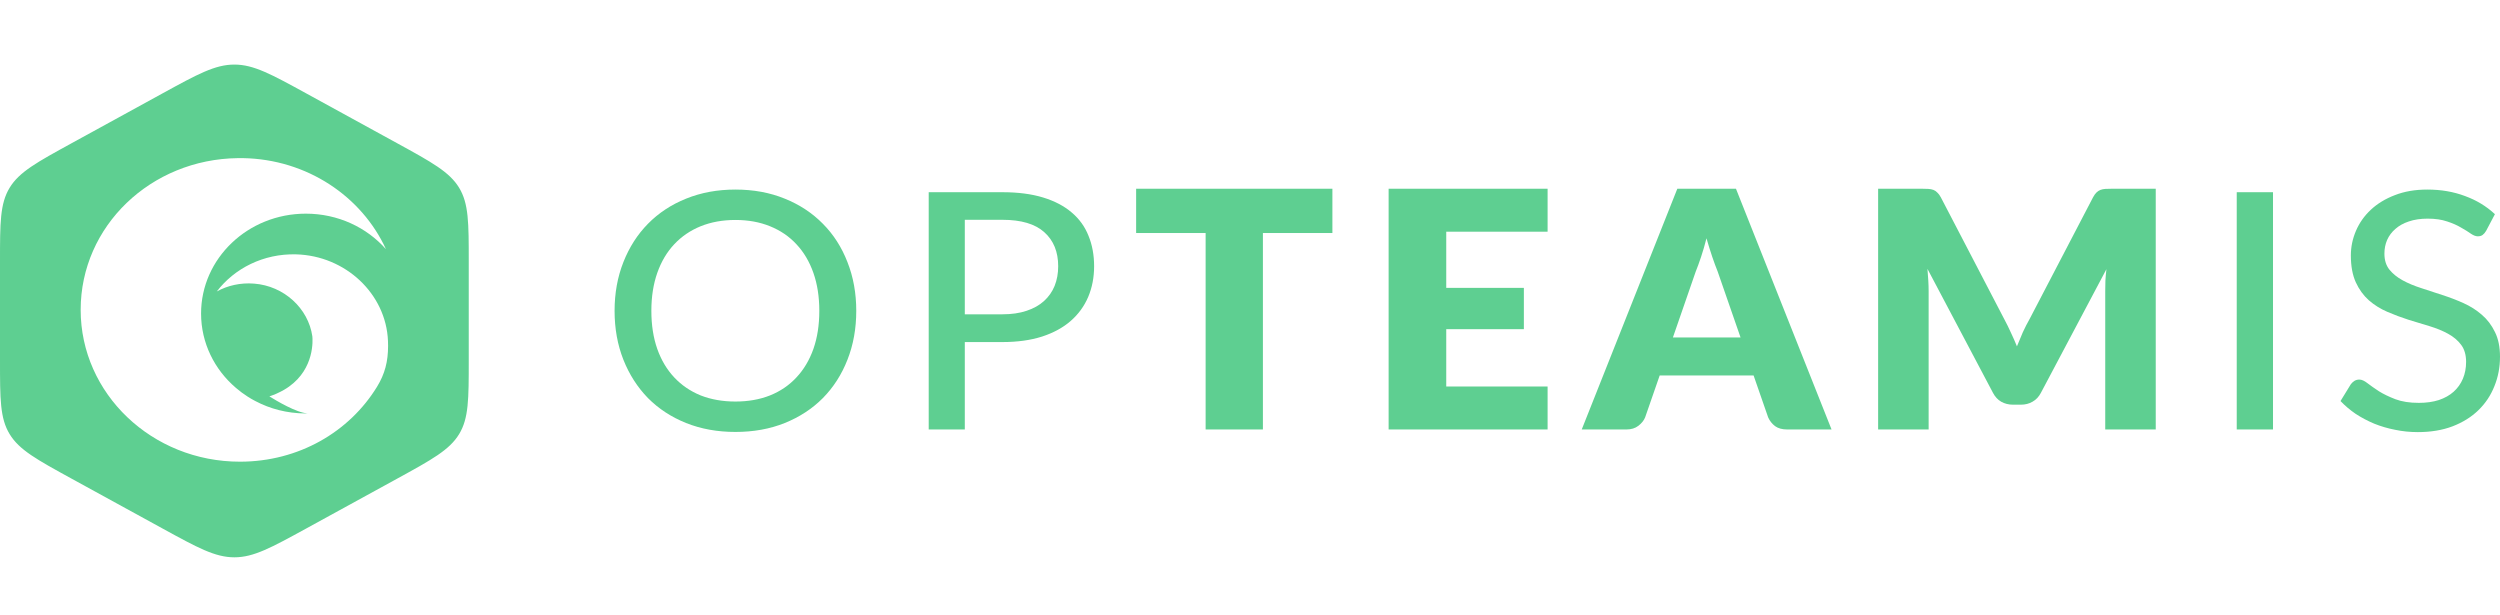
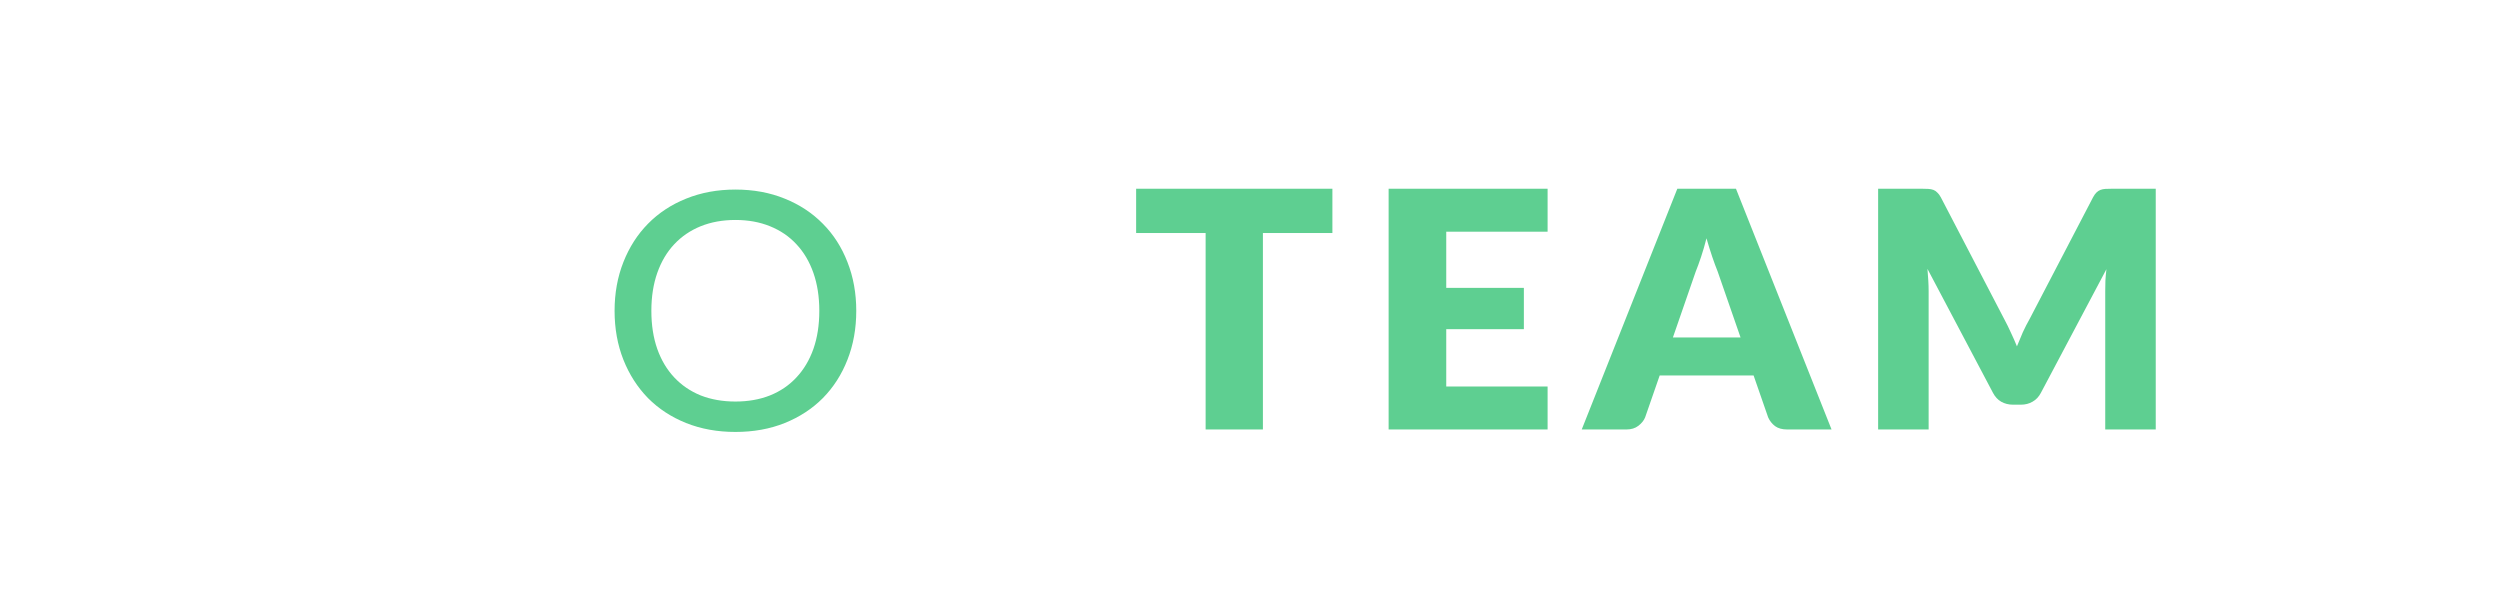
<svg xmlns="http://www.w3.org/2000/svg" width="435" height="107" viewBox="0 0 435 107" fill="none">
  <path d="M148.989 54.085C148.989 57.171 148.478 60.008 147.456 62.595C146.453 65.163 145.028 67.386 143.18 69.265C141.332 71.124 139.12 72.571 136.545 73.606C133.969 74.641 131.109 75.158 127.963 75.158C124.837 75.158 121.977 74.641 119.382 73.606C116.806 72.571 114.595 71.124 112.747 69.265C110.918 67.386 109.493 65.163 108.471 62.595C107.449 60.008 106.937 57.171 106.937 54.085C106.937 51.019 107.449 48.192 108.471 45.605C109.493 43.017 110.918 40.794 112.747 38.935C114.595 37.057 116.806 35.6 119.382 34.565C121.977 33.511 124.837 32.984 127.963 32.984C131.109 32.984 133.969 33.511 136.545 34.565C139.12 35.6 141.332 37.057 143.18 38.935C145.028 40.794 146.453 43.017 147.456 45.605C148.478 48.192 148.989 51.019 148.989 54.085ZM142.56 54.085C142.56 51.632 142.216 49.428 141.528 47.473C140.84 45.518 139.857 43.861 138.579 42.5C137.321 41.139 135.788 40.094 133.979 39.366C132.19 38.638 130.185 38.274 127.963 38.274C125.742 38.274 123.727 38.638 121.918 39.366C120.129 40.094 118.595 41.139 117.318 42.5C116.04 43.861 115.057 45.518 114.369 47.473C113.681 49.428 113.337 51.632 113.337 54.085C113.337 56.558 113.681 58.771 114.369 60.726C115.057 62.662 116.04 64.31 117.318 65.671C118.595 67.032 120.129 68.076 121.918 68.805C123.727 69.514 125.742 69.868 127.963 69.868C130.185 69.868 132.19 69.514 133.979 68.805C135.788 68.076 137.321 67.032 138.579 65.671C139.857 64.31 140.84 62.662 141.528 60.726C142.216 58.771 142.56 56.558 142.56 54.085Z" fill="#5ECF91" />
-   <path d="M174.423 54.689C176.015 54.689 177.411 54.488 178.61 54.085C179.829 53.683 180.842 53.118 181.648 52.389C182.473 51.642 183.093 50.76 183.505 49.744C183.918 48.709 184.125 47.569 184.125 46.323C184.125 43.813 183.319 41.839 181.707 40.401C180.114 38.964 177.686 38.245 174.423 38.245H167.876V54.689H174.423ZM174.423 33.444C177.136 33.444 179.495 33.751 181.5 34.364C183.505 34.977 185.167 35.849 186.484 36.98C187.801 38.092 188.774 39.443 189.403 41.034C190.052 42.624 190.376 44.388 190.376 46.323C190.376 48.259 190.032 50.041 189.344 51.671C188.656 53.281 187.644 54.67 186.307 55.839C184.97 57.008 183.299 57.919 181.294 58.57C179.308 59.203 177.018 59.519 174.423 59.519H167.876V74.727H161.595V33.444H174.423Z" fill="#5ECF91" />
  <path d="M231.837 40.545H219.746V74.727H209.779V40.545H197.688V32.84H231.837V40.545Z" fill="#5ECF91" />
  <path d="M251.646 40.315V50.089H265.152V57.276H251.646V67.252H269.281V74.727H241.62V32.84H269.281V40.315H251.646Z" fill="#5ECF91" />
  <path d="M302.854 58.714L298.873 47.243C298.578 46.515 298.263 45.662 297.929 44.685C297.595 43.688 297.261 42.615 296.926 41.465C296.631 42.634 296.317 43.717 295.983 44.713C295.649 45.71 295.334 46.572 295.039 47.301L291.087 58.714H302.854ZM318.689 74.727H310.963C310.098 74.727 309.4 74.535 308.87 74.152C308.339 73.749 307.936 73.242 307.66 72.628L305.124 65.326H288.787L286.251 72.628C286.035 73.165 285.642 73.654 285.072 74.094C284.521 74.516 283.833 74.727 283.007 74.727H275.222L291.854 32.84H302.058L318.689 74.727Z" fill="#5ECF91" />
  <path d="M375.099 32.84V74.727H366.311V50.636C366.311 50.08 366.321 49.476 366.341 48.825C366.38 48.173 366.439 47.512 366.517 46.841L355.105 68.374C354.751 69.044 354.27 69.552 353.66 69.897C353.07 70.242 352.392 70.415 351.625 70.415H350.269C349.502 70.415 348.814 70.242 348.205 69.897C347.615 69.552 347.143 69.044 346.789 68.374L335.377 46.783C335.436 47.473 335.485 48.154 335.524 48.825C335.564 49.476 335.583 50.08 335.583 50.636V74.727H326.795V32.84H334.404C334.836 32.84 335.21 32.85 335.524 32.869C335.858 32.888 336.153 32.946 336.409 33.041C336.664 33.137 336.891 33.291 337.087 33.502C337.303 33.693 337.51 33.971 337.706 34.335L348.765 55.58C349.158 56.309 349.532 57.066 349.885 57.852C350.259 58.637 350.613 59.442 350.947 60.266C351.281 59.423 351.625 58.599 351.979 57.794C352.353 56.989 352.746 56.222 353.159 55.494L364.188 34.335C364.384 33.971 364.581 33.693 364.778 33.502C364.994 33.291 365.23 33.137 365.485 33.041C365.741 32.946 366.026 32.888 366.341 32.869C366.675 32.85 367.058 32.84 367.491 32.84H375.099Z" fill="#5ECF91" />
-   <path d="M395.503 74.727H389.192V33.444H395.503V74.727Z" fill="#5ECF91" />
-   <path d="M432.582 40.171C432.385 40.497 432.179 40.736 431.963 40.89C431.746 41.043 431.471 41.12 431.137 41.12C430.783 41.12 430.38 40.967 429.928 40.66C429.476 40.334 428.905 39.98 428.217 39.596C427.549 39.194 426.743 38.839 425.799 38.532C424.856 38.207 423.725 38.044 422.408 38.044C421.169 38.044 420.078 38.207 419.135 38.532C418.211 38.839 417.434 39.27 416.805 39.826C416.176 40.363 415.694 41.005 415.36 41.752C415.045 42.481 414.888 43.276 414.888 44.138C414.888 45.25 415.173 46.17 415.743 46.898C416.333 47.627 417.1 48.249 418.044 48.767C418.987 49.284 420.059 49.735 421.258 50.118C422.457 50.502 423.686 50.904 424.944 51.326C426.202 51.728 427.431 52.198 428.63 52.734C429.829 53.271 430.901 53.951 431.845 54.775C432.788 55.58 433.545 56.577 434.115 57.765C434.705 58.934 435 60.372 435 62.078C435 63.898 434.676 65.604 434.027 67.195C433.398 68.785 432.474 70.175 431.255 71.363C430.036 72.552 428.532 73.491 426.743 74.181C424.974 74.852 422.958 75.187 420.698 75.187C419.341 75.187 418.024 75.053 416.746 74.784C415.468 74.535 414.259 74.181 413.119 73.721C411.979 73.242 410.907 72.676 409.905 72.025C408.922 71.354 408.037 70.606 407.25 69.782L409.049 66.85C409.226 66.62 409.433 66.428 409.669 66.275C409.924 66.121 410.209 66.045 410.524 66.045C410.937 66.045 411.408 66.256 411.939 66.677C412.49 67.099 413.158 67.569 413.945 68.086C414.751 68.584 415.704 69.044 416.805 69.466C417.926 69.888 419.282 70.098 420.875 70.098C422.172 70.098 423.332 69.936 424.354 69.61C425.377 69.265 426.232 68.785 426.92 68.172C427.628 67.54 428.168 66.783 428.542 65.901C428.915 65.019 429.102 64.042 429.102 62.969C429.102 61.761 428.817 60.774 428.247 60.008C427.677 59.241 426.92 58.599 425.976 58.081C425.033 57.564 423.961 57.123 422.762 56.759C421.563 56.395 420.334 56.021 419.076 55.638C417.817 55.235 416.589 54.775 415.39 54.258C414.19 53.74 413.119 53.07 412.175 52.245C411.232 51.402 410.475 50.358 409.905 49.112C409.334 47.847 409.049 46.295 409.049 44.455C409.049 42.979 409.344 41.551 409.934 40.171C410.524 38.791 411.379 37.574 412.5 36.52C413.64 35.447 415.036 34.594 416.687 33.962C418.338 33.31 420.226 32.984 422.349 32.984C424.728 32.984 426.91 33.358 428.896 34.105C430.901 34.834 432.641 35.888 434.115 37.267L432.582 40.171Z" fill="#5ECF91" />
-   <path fill-rule="evenodd" clip-rule="evenodd" d="M28.266 16.257C34.374 12.909 37.428 11.235 40.781 11.235C44.135 11.235 47.189 12.909 53.297 16.257L69.047 24.89C75.155 28.238 78.209 29.912 79.886 32.669C81.562 35.427 81.562 38.775 81.562 45.471V62.737C81.562 69.433 81.562 72.781 79.886 75.538C78.209 78.296 75.155 79.97 69.047 83.318L53.297 91.951C47.189 95.299 44.135 96.973 40.781 96.973C37.428 96.973 34.374 95.299 28.266 91.951L28.266 91.951L12.516 83.318C6.408 79.97 3.354 78.296 1.677 75.538C0 72.781 0 69.433 0 62.737V45.471C0 38.775 0 35.427 1.677 32.669C3.354 29.912 6.408 28.238 12.516 24.89L28.266 16.257ZM67.526 60.181C67.526 62.885 66.981 65.052 65.595 67.307C65.595 67.307 65.595 67.307 65.595 67.307C60.789 75.145 51.973 80.333 41.752 80.333C26.439 80.333 14.036 68.504 14.036 53.919C14.036 39.334 26.244 27.691 41.401 27.515H42.288C53.424 27.709 62.952 34.182 67.157 43.359C63.82 39.581 58.812 37.177 53.22 37.177C43.147 37.177 34.987 44.962 34.987 54.553C34.987 59.688 37.325 64.312 41.04 67.483C41.678 68.038 42.362 68.54 43.073 68.998C43.508 69.279 43.96 69.544 44.422 69.781C47.001 71.147 49.958 71.922 53.119 71.939H53.22C53.322 71.939 53.424 71.939 53.516 71.93C53.516 71.93 53.516 71.93 53.516 71.93C51.603 71.825 48.129 69.746 46.872 68.971C47.167 68.883 47.454 68.777 47.75 68.654C47.825 68.624 47.9 68.59 47.978 68.555L47.978 68.555C48.015 68.538 48.053 68.521 48.092 68.504C48.175 68.469 48.267 68.425 48.35 68.381C49.09 68.046 49.736 67.668 50.3 67.263C54.745 64.083 54.413 59.151 54.348 58.517C53.646 53.655 49.422 49.745 44.201 49.348C41.835 49.163 39.608 49.683 37.723 50.714C40.8 46.689 45.846 44.108 51.511 44.258C60.124 44.487 67.184 51.136 67.508 59.327C67.508 59.474 67.513 59.618 67.517 59.761V59.761C67.522 59.902 67.526 60.042 67.526 60.181Z" fill="#5ECF91" />
</svg>